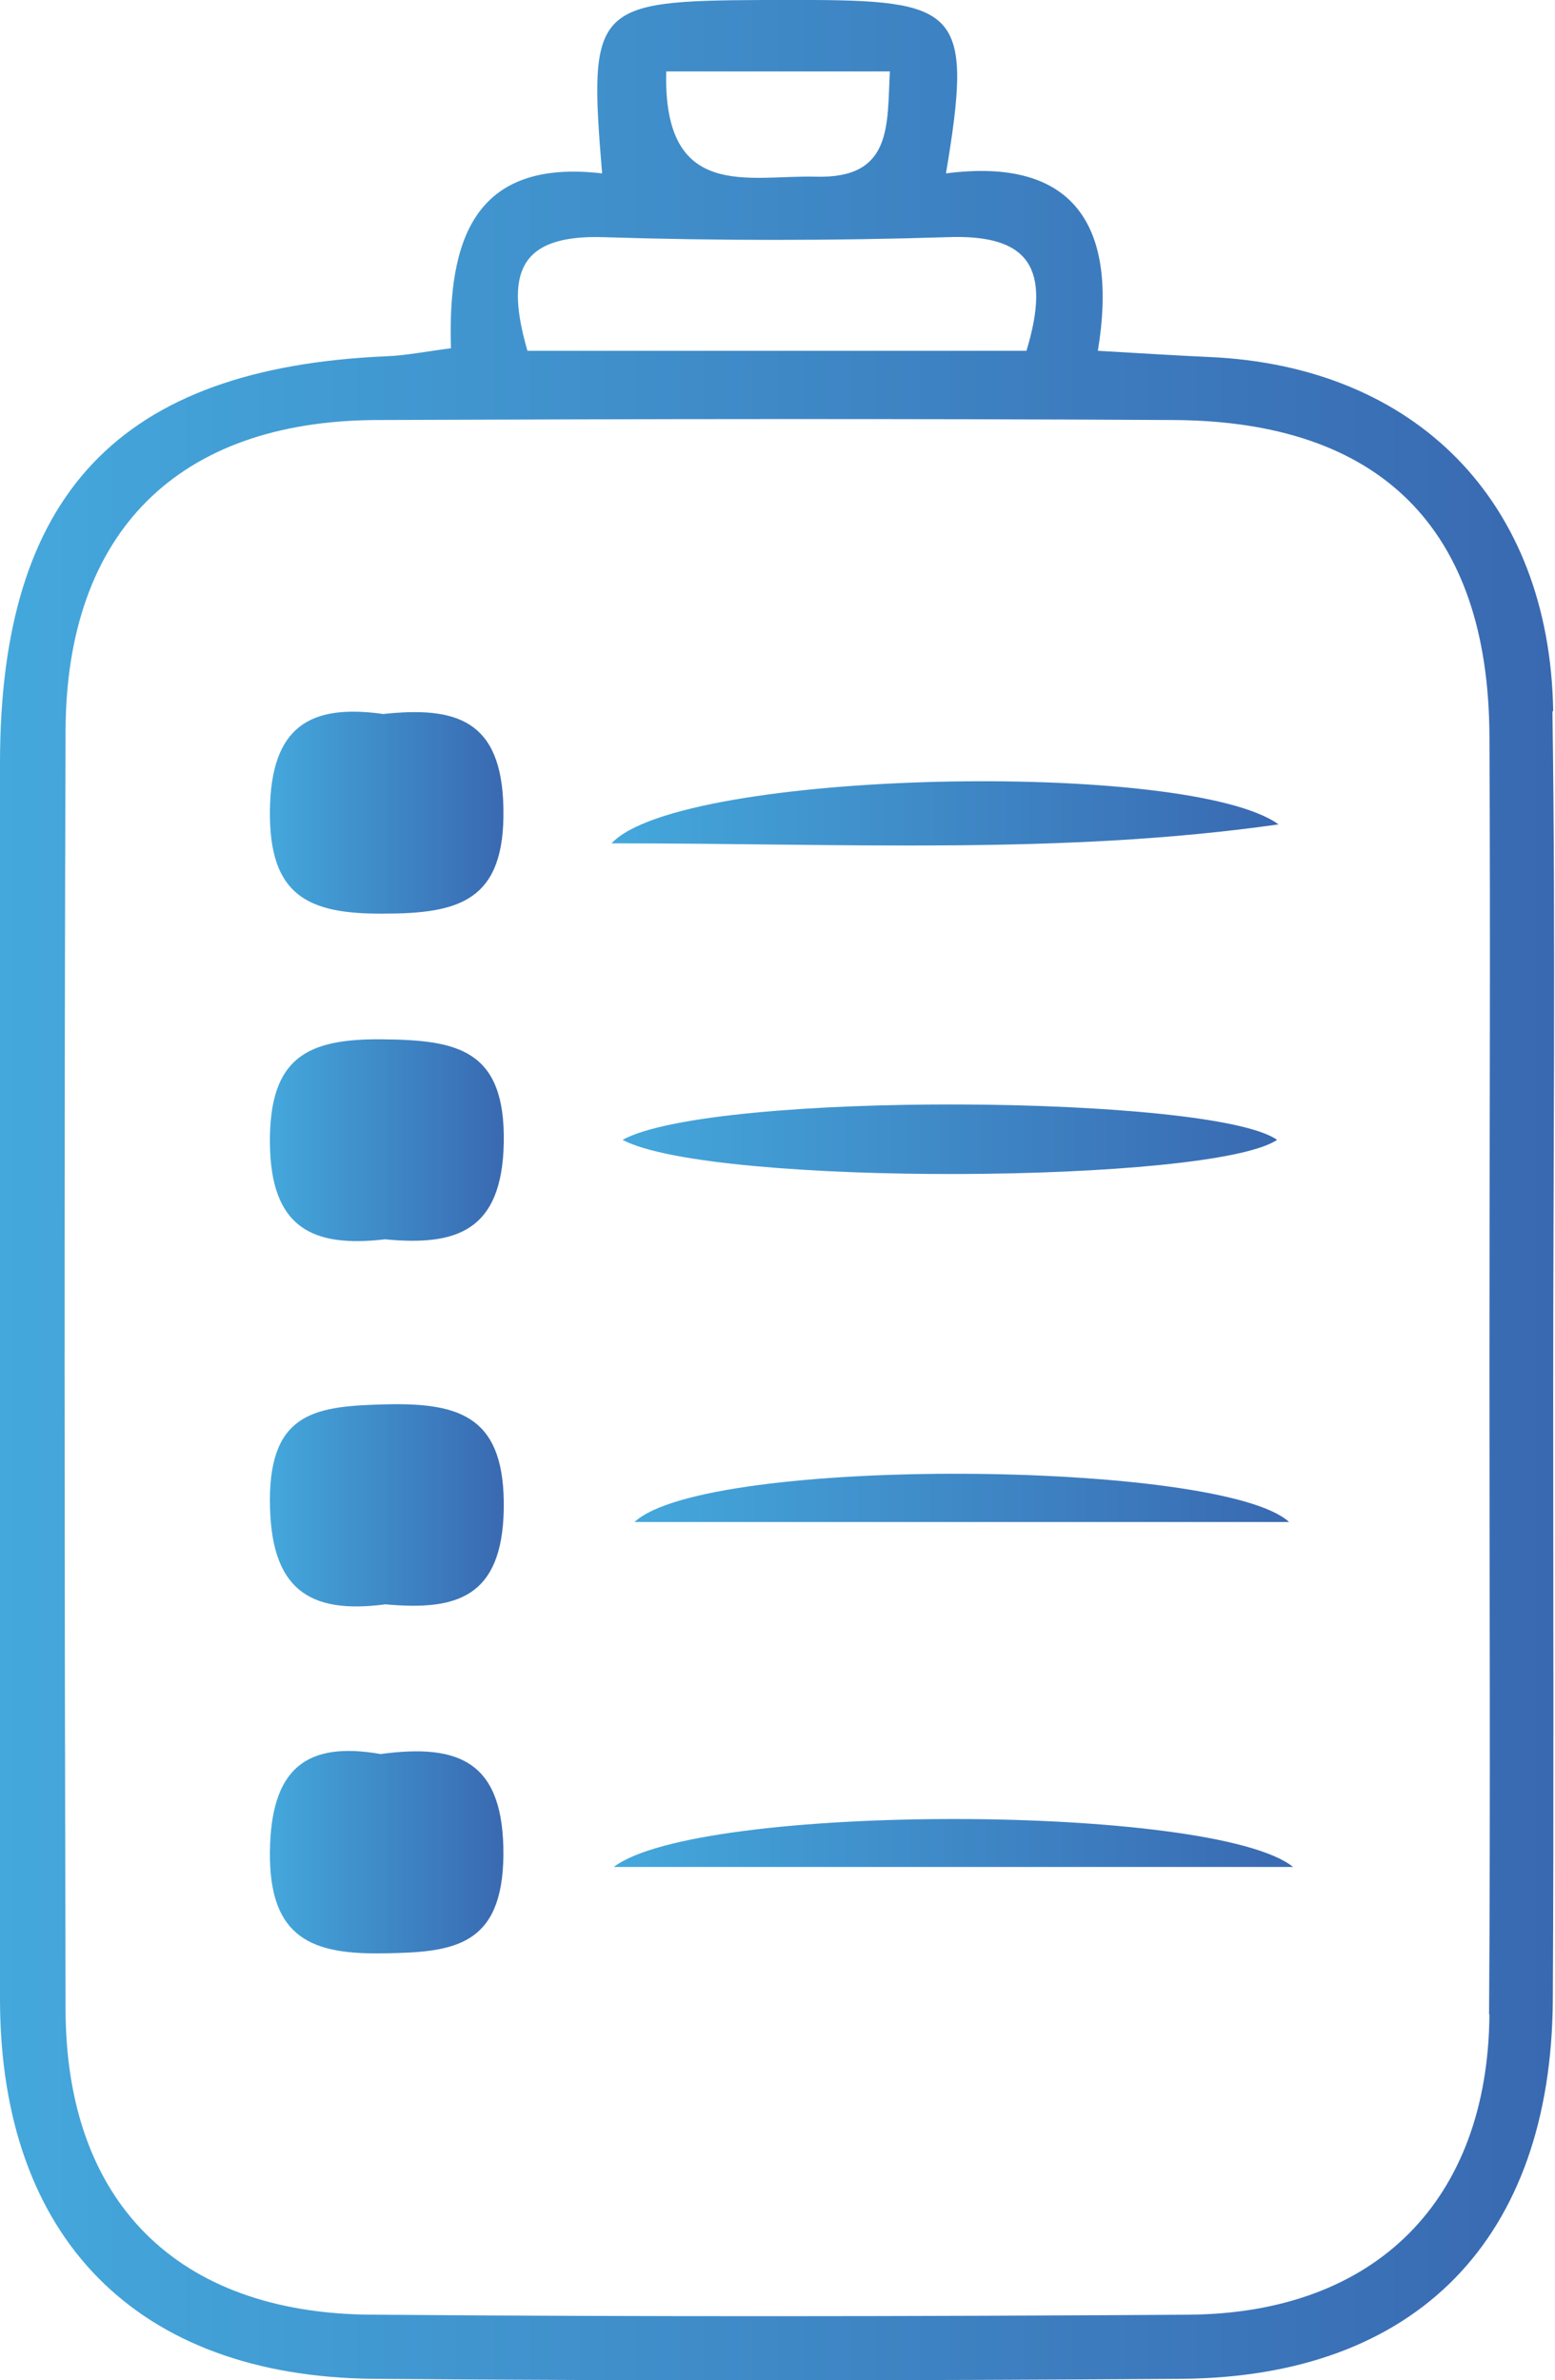
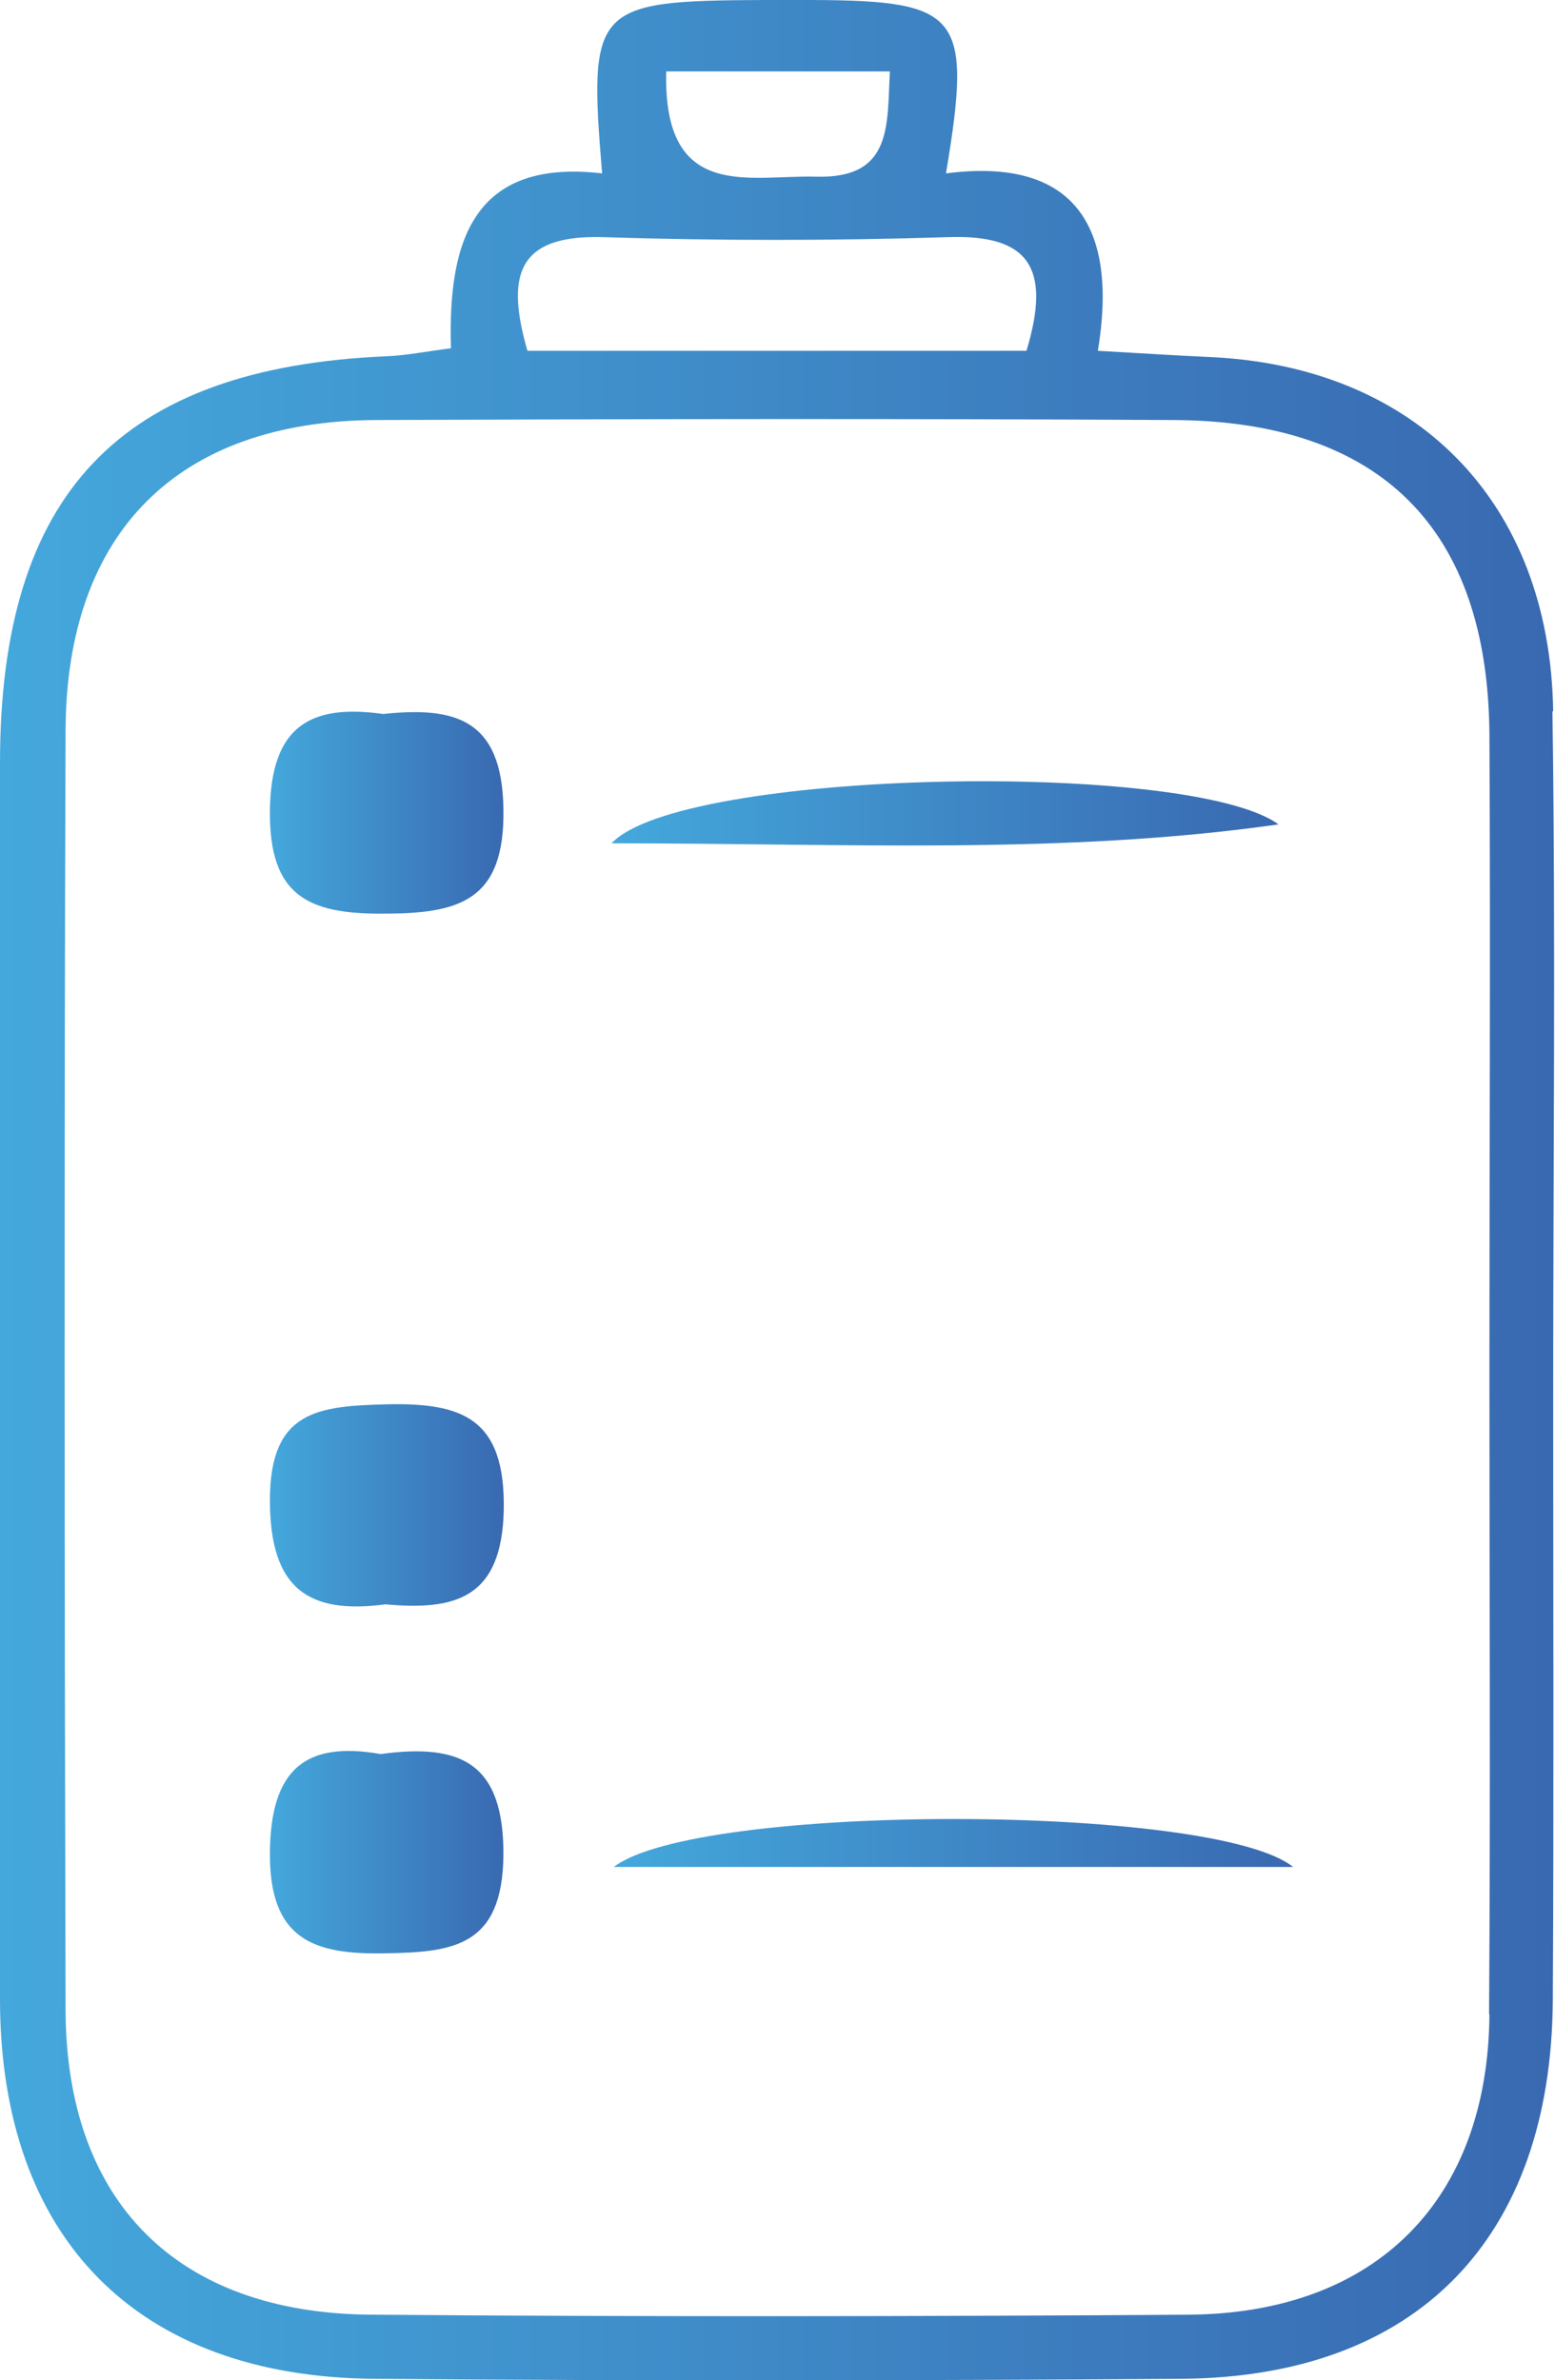
<svg xmlns="http://www.w3.org/2000/svg" xmlns:xlink="http://www.w3.org/1999/xlink" id="a" viewBox="0 0 42.69 65.34">
  <defs>
    <style>.k{fill:url(#j);}.l{fill:url(#g);}.m{fill:url(#h);}.n{fill:url(#i);}.o{fill:url(#f);}.p{fill:url(#d);}.q{fill:url(#e);}.r{fill:url(#c);}.s{fill:url(#b);}</style>
    <linearGradient id="b" x1="0" y1="32.67" x2="42.69" y2="32.67" gradientUnits="userSpaceOnUse">
      <stop offset="0" stop-color="#44a8dc" />
      <stop offset="1" stop-color="#3969b1" />
    </linearGradient>
    <linearGradient id="c" x1="16.79" y1="22.33" x2="35.1" y2="22.33" xlink:href="#b" />
    <linearGradient id="d" x1="17.09" y1="31.28" x2="35.06" y2="31.28" xlink:href="#b" />
    <linearGradient id="e" x1="7.41" y1="22.3" x2="13.82" y2="22.3" xlink:href="#b" />
    <linearGradient id="f" x1="7.41" y1="41.32" x2="13.83" y2="41.32" xlink:href="#b" />
    <linearGradient id="g" x1="7.41" y1="31.31" x2="13.83" y2="31.31" xlink:href="#b" />
    <linearGradient id="h" x1="7.41" y1="50.85" x2="13.83" y2="50.85" xlink:href="#b" />
    <linearGradient id="i" x1="17.42" y1="41.12" x2="35.39" y2="41.12" xlink:href="#b" />
    <linearGradient id="j" x1="16.85" y1="50.59" x2="35.51" y2="50.59" xlink:href="#b" />
  </defs>
  <path class="s" d="m42.64,19.52c-.09-5.76-3.78-9.47-9.44-9.72-.91-.04-1.82-.1-3.06-.17.56-3.39-.62-5.33-4.17-4.87C26.7.41,26.37.02,22.34,0c-.47,0-.94,0-1.4,0-4.64.02-4.79.18-4.41,4.76-3.53-.41-4.24,1.85-4.15,4.8-.7.09-1.24.2-1.78.22C3.28,10.1,0,13.56,0,20.95c0,11.32-.03,22.65,0,33.97.02,6.53,3.77,10.32,10.25,10.38,7.39.06,14.78.05,22.17,0,6.47-.04,10.17-3.84,10.21-10.4.03-5.52.01-11.04.01-16.56,0-6.27.07-12.54-.02-18.81ZM24.43,1.96c-.08,1.48.08,2.95-2.03,2.89-1.84-.05-4.2.69-4.11-2.89h6.15Zm-7.89,4.55c3.16.1,6.32.1,9.48,0,2.23-.08,2.85.84,2.16,3.12h-13.7c-.59-2.05-.3-3.19,2.07-3.12Zm24.35,48.79c-.04,5.1-3.12,8.2-8.25,8.24-7.49.05-14.97.06-22.46,0-5.32-.04-8.37-3.1-8.38-8.38-.03-11.7-.04-23.4,0-35.1.02-5.45,3.08-8.5,8.52-8.53,7.3-.03,14.6-.04,21.9,0,5.69.03,8.64,2.99,8.67,8.66.03,5.8,0,11.61,0,17.41,0,5.9.03,11.79-.01,17.69Z" />
  <path class="r" d="m35.1,22.63c-2.46-1.78-16.43-1.51-18.31.52,6.49,0,12.41.32,18.31-.52Z" />
-   <path class="p" d="m17.09,31.29c2.46,1.3,16.2,1.2,17.97,0-1.75-1.24-15.5-1.35-17.97,0Z" />
  <path class="q" d="m10.51,25.08c2.08,0,3.36-.33,3.31-2.89-.04-2.45-1.32-2.8-3.3-2.59-1.99-.28-3.09.32-3.11,2.67-.02,2.32,1.05,2.82,3.09,2.81Z" />
  <path class="o" d="m10.6,38.55c-1.87.05-3.19.17-3.19,2.63,0,2.44,1.06,3.14,3.17,2.86,1.96.18,3.2-.19,3.25-2.6.04-2.5-1.12-2.94-3.23-2.89Z" />
-   <path class="l" d="m10.49,28.53c-2.06-.02-3.09.5-3.08,2.82.01,2.38,1.19,2.9,3.16,2.67,1.97.19,3.21-.23,3.26-2.64.05-2.59-1.29-2.83-3.34-2.85Z" />
  <path class="m" d="m10.45,48.15c-2.05-.36-3.02.4-3.04,2.7-.02,2.38,1.18,2.81,3.16,2.77,1.88-.03,3.22-.19,3.25-2.68.02-2.55-1.17-3.09-3.37-2.79Z" />
-   <path class="n" d="m17.42,41.78h17.97c-1.85-1.7-16-1.83-17.97,0Z" />
  <path class="k" d="m16.85,51.25h18.65c-2.16-1.74-16.34-1.77-18.65,0Z" />
</svg>